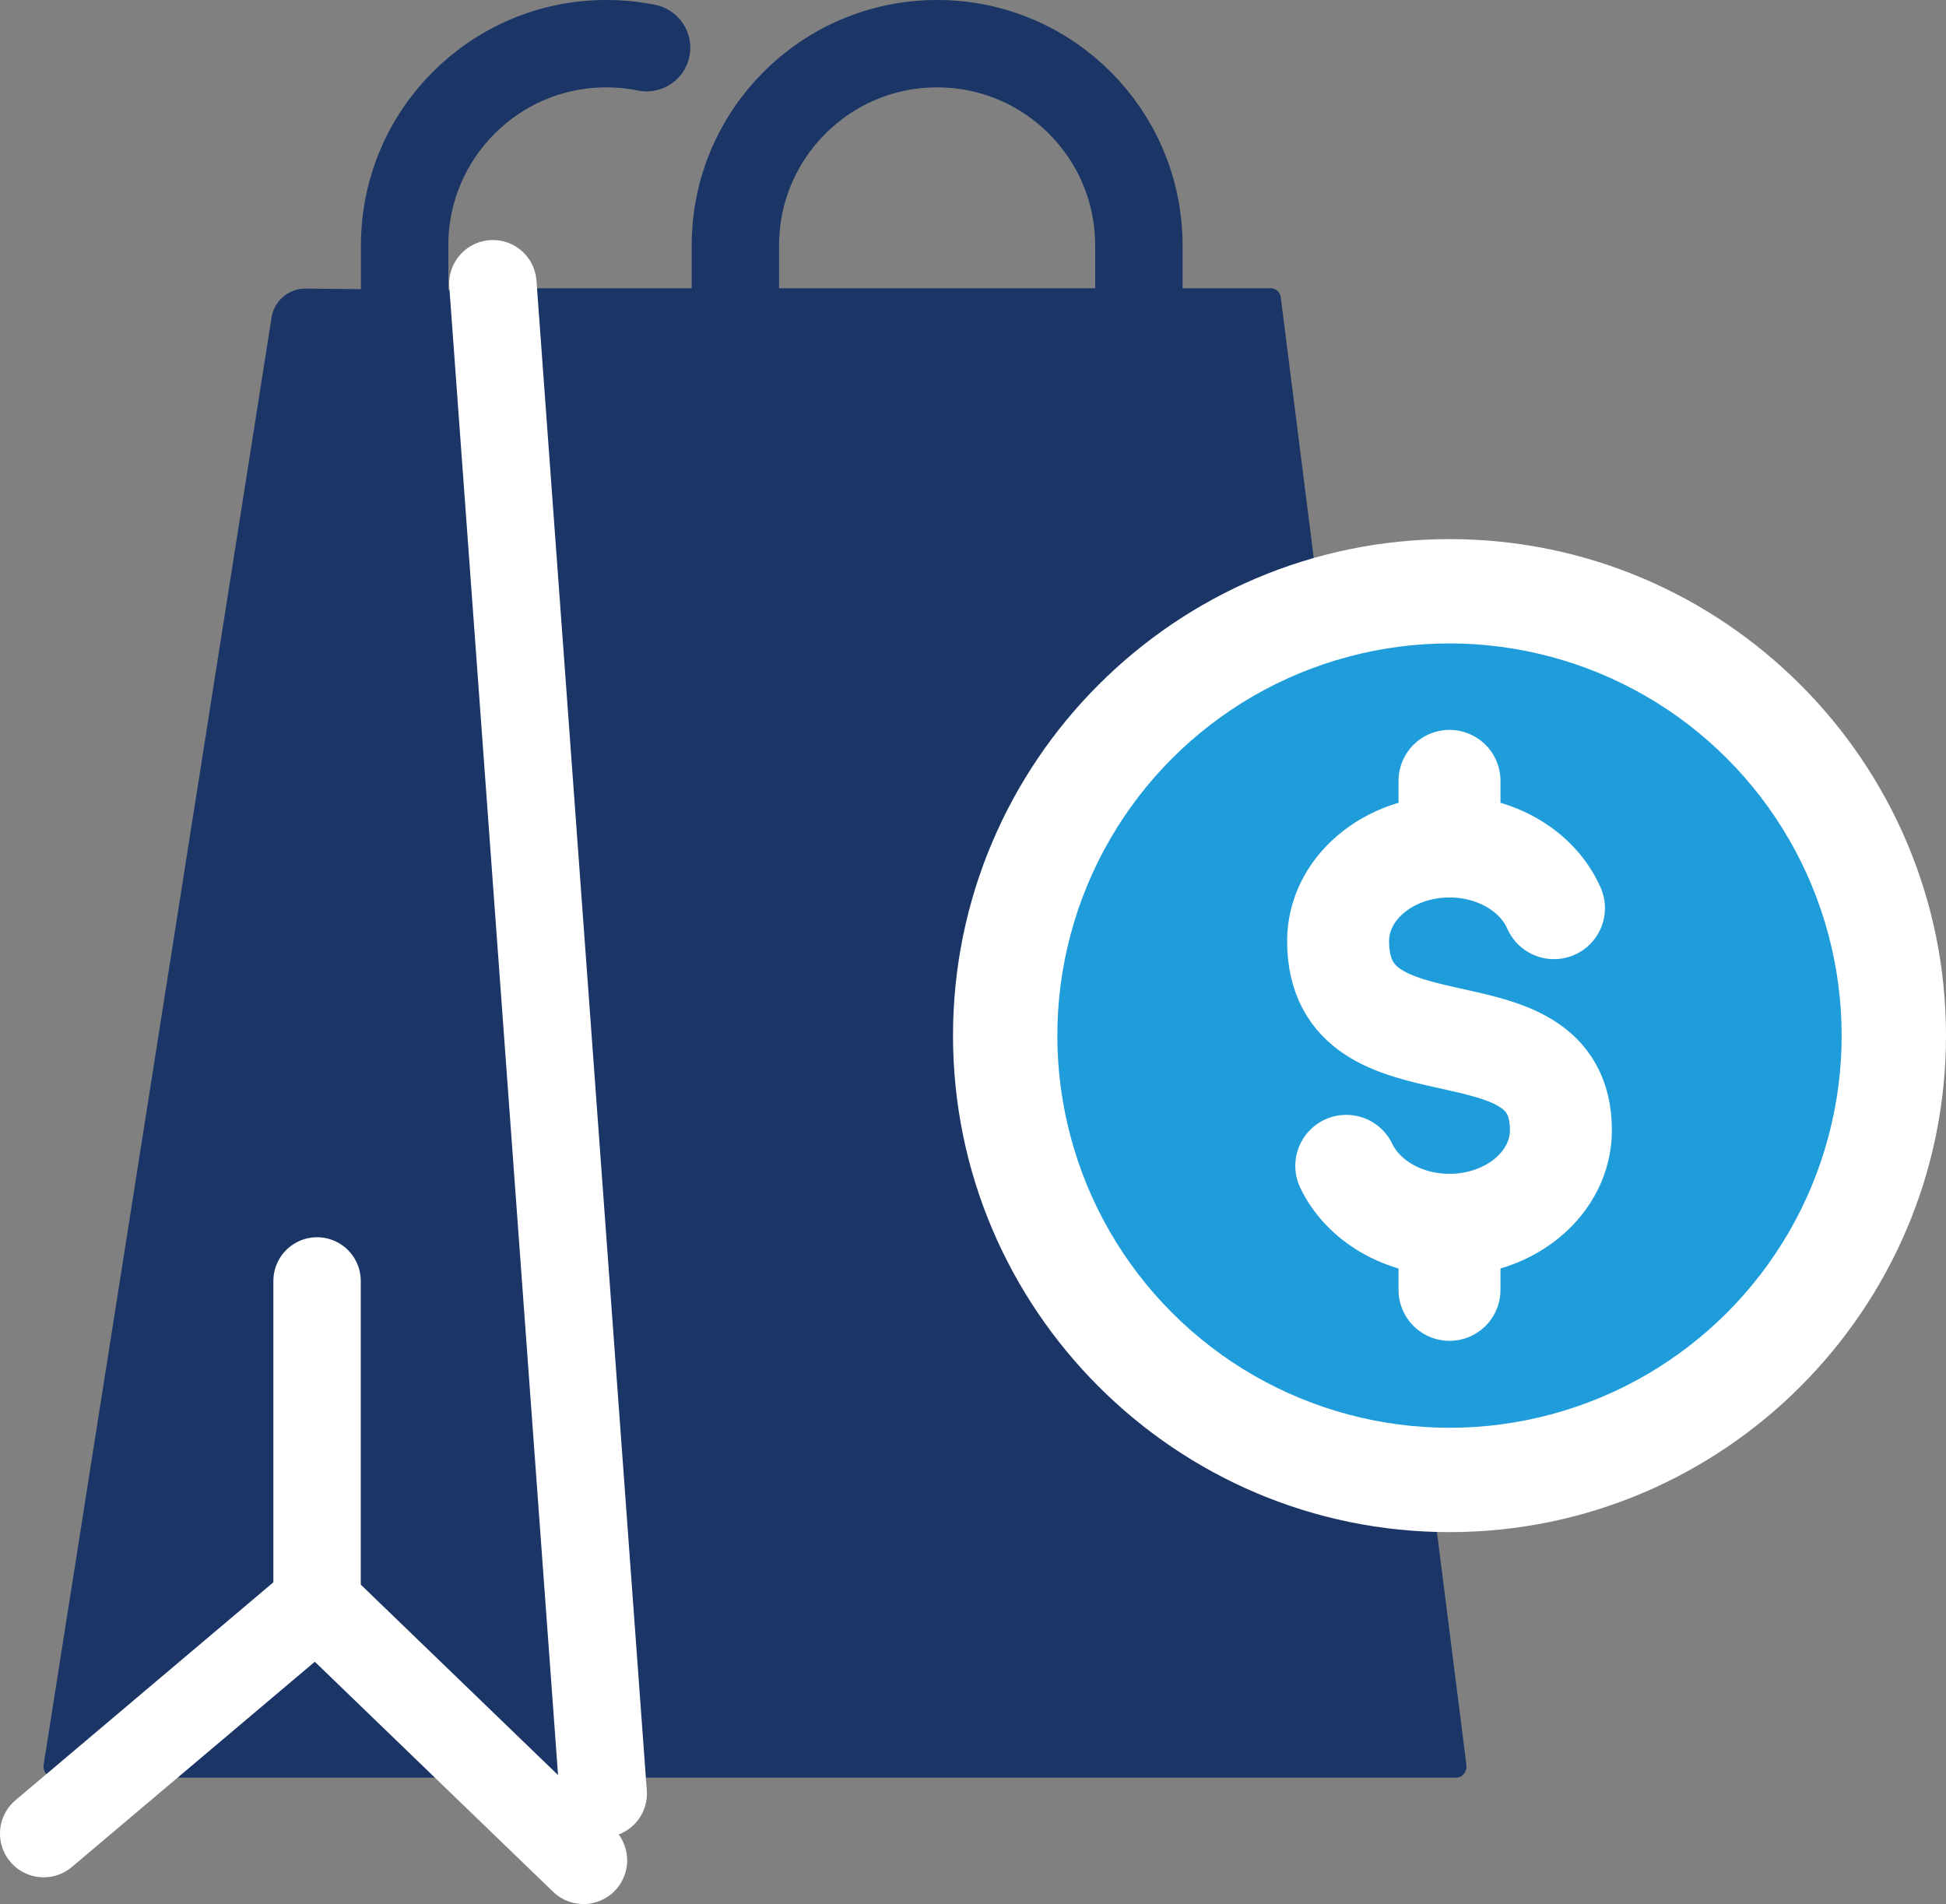
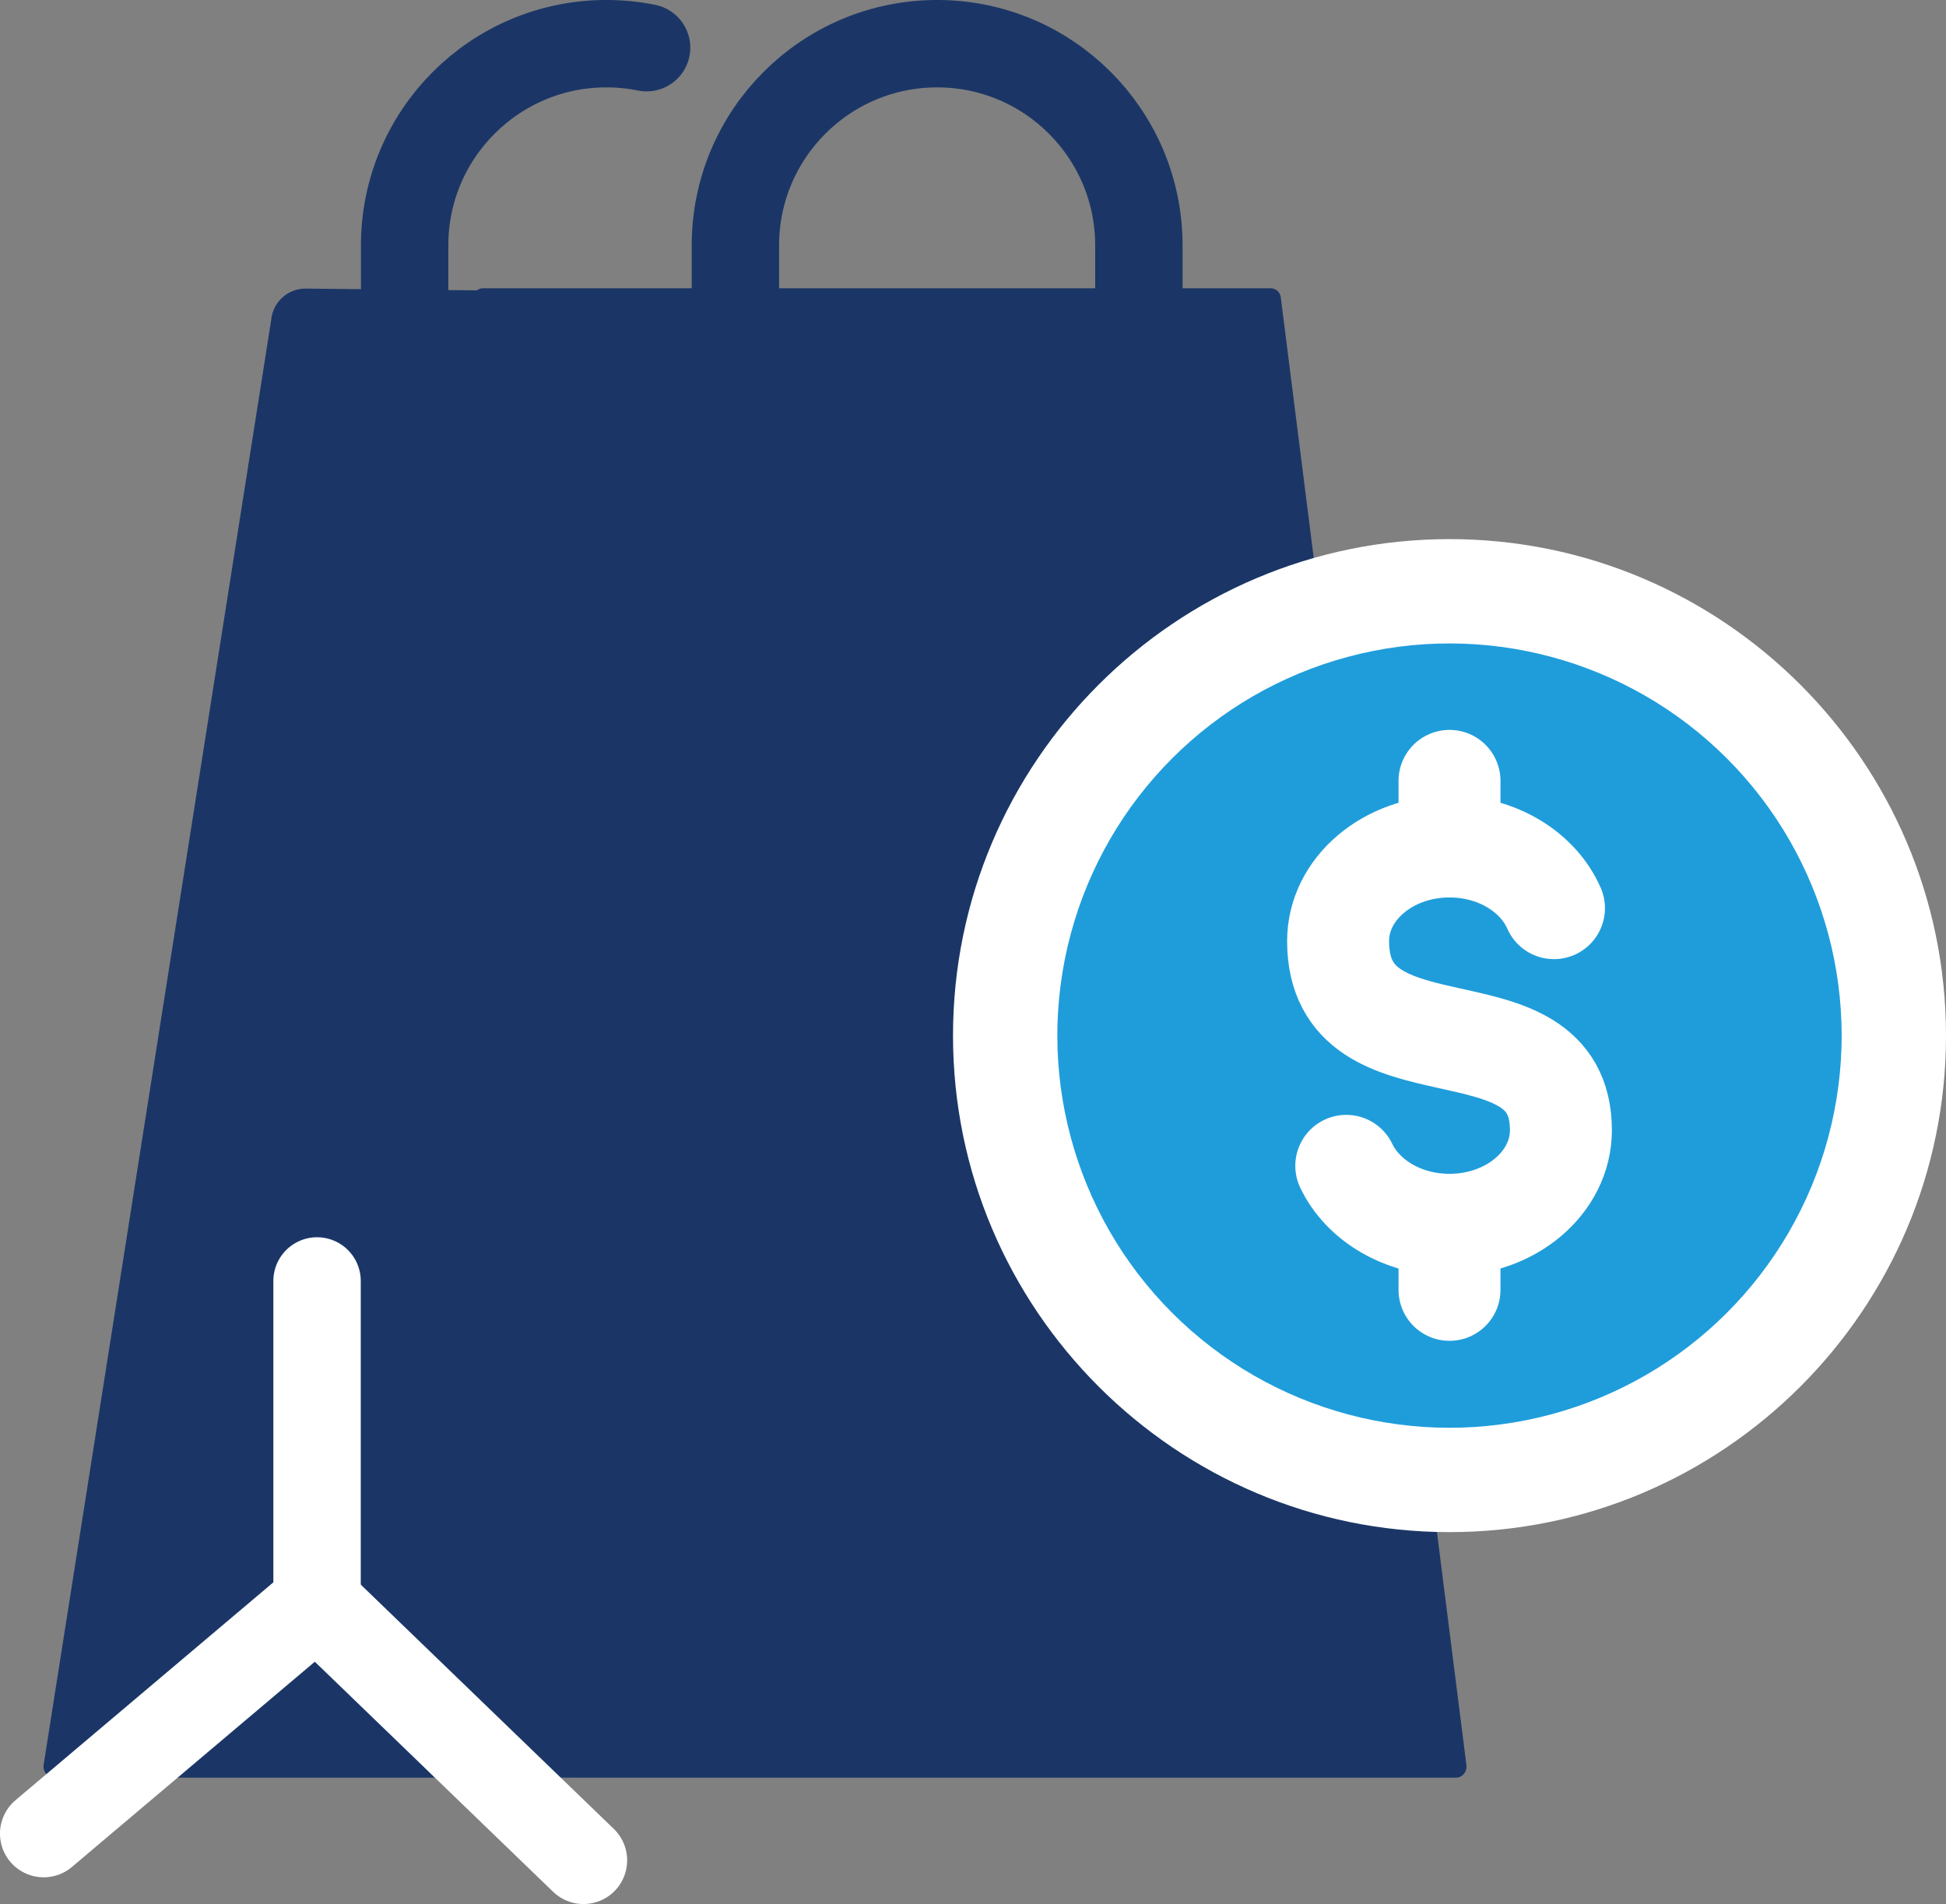
<svg xmlns="http://www.w3.org/2000/svg" id="Layer_2" viewBox="0 0 457.13 447.27">
  <rect x="0" y="0" width="457.13" height="447.27" fill="#808080" stroke="none" />
  <defs>
    <style>.cls-1{fill:#fff;}.cls-2,.cls-3{stroke-width:20.53px;}.cls-2,.cls-3,.cls-4{fill:none;stroke-linecap:round;stroke-linejoin:round;}.cls-2,.cls-4{stroke:#fff;}.cls-3{stroke:#1b3666;}.cls-4{stroke-width:23.95px;}.cls-5{fill:#1f9ddb;}.cls-6{fill:#1b3666;}</style>
  </defs>
  <g id="_ëîé_1">
    <g>
      <path class="cls-6" d="M63.71,75.11c.39-4.18,3.92-7.36,8.12-7.32l40.22,.42c.4-.33,.91-.5,1.43-.5h185c1.21,0,2.23,.9,2.38,2.1l43.61,344.79c.2,1.57-.93,2.97-2.4,2.97H12.64c-1.43,0-2.55-1.34-2.41-2.88L63.71,75.11Z" />
-       <line class="cls-2" x1="115.78" y1="66.65" x2="141.7" y2="421.32" />
      <polyline class="cls-2" points="10.26 430.72 74.41 376.52 137.06 437" />
      <line class="cls-2" x1="74.48" y1="300.9" x2="74.48" y2="376.52" />
      <path class="cls-3" d="M172.75,67.71v-10.06c0-26.17,21.22-47.39,47.39-47.39h0c26.17,0,47.39,21.22,47.39,47.39v10.06" />
      <path class="cls-3" d="M95.05,67.71v-10.06c0-26.17,21.22-47.39,47.39-47.39h0c3.23,0,6.39,.32,9.45,.94" />
      <g>
        <path class="cls-1" d="M340.5,359.9c-64.31,0-116.63-52.32-116.63-116.63s52.33-116.63,116.63-116.63,116.63,52.32,116.63,116.63-52.32,116.63-116.63,116.63Z" />
        <g>
          <circle class="cls-5" cx="340.5" cy="243.27" r="92.12" transform="translate(-72.29 312.02) rotate(-45)" />
          <g>
            <path class="cls-4" d="M316.25,273.86c3.89,8.12,13.28,13.85,24.25,13.85,14.45,0,26.17-9.95,26.17-22.22,0-32-52.34-10.78-52.34-44.43,0-12.27,11.72-22.22,26.17-22.22,11.25,0,20.84,6.03,24.54,14.49" />
            <line class="cls-4" x1="340.5" y1="287.71" x2="340.5" y2="302.99" />
            <line class="cls-4" x1="340.5" y1="183.43" x2="340.5" y2="198.84" />
          </g>
        </g>
      </g>
    </g>
  </g>
</svg>